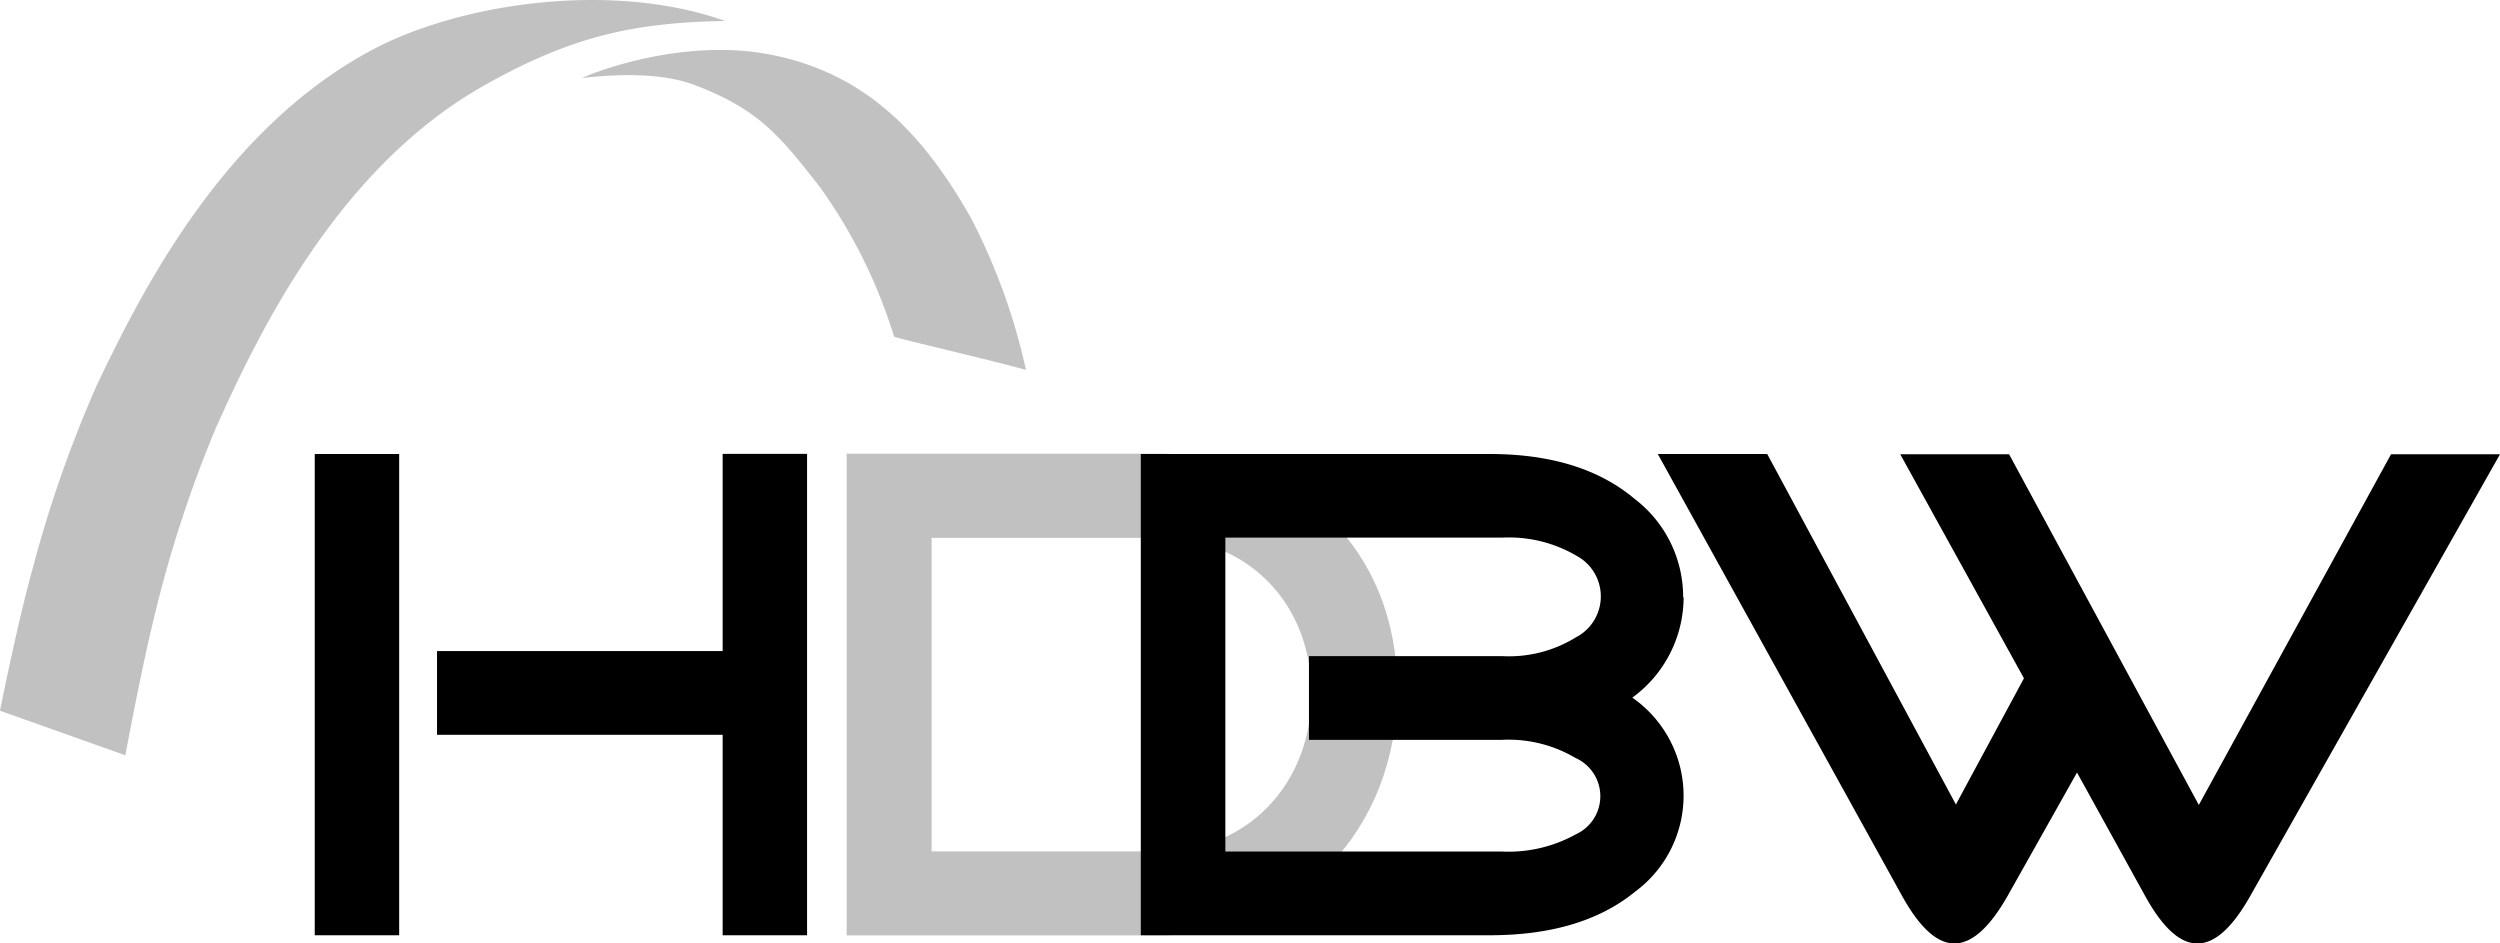
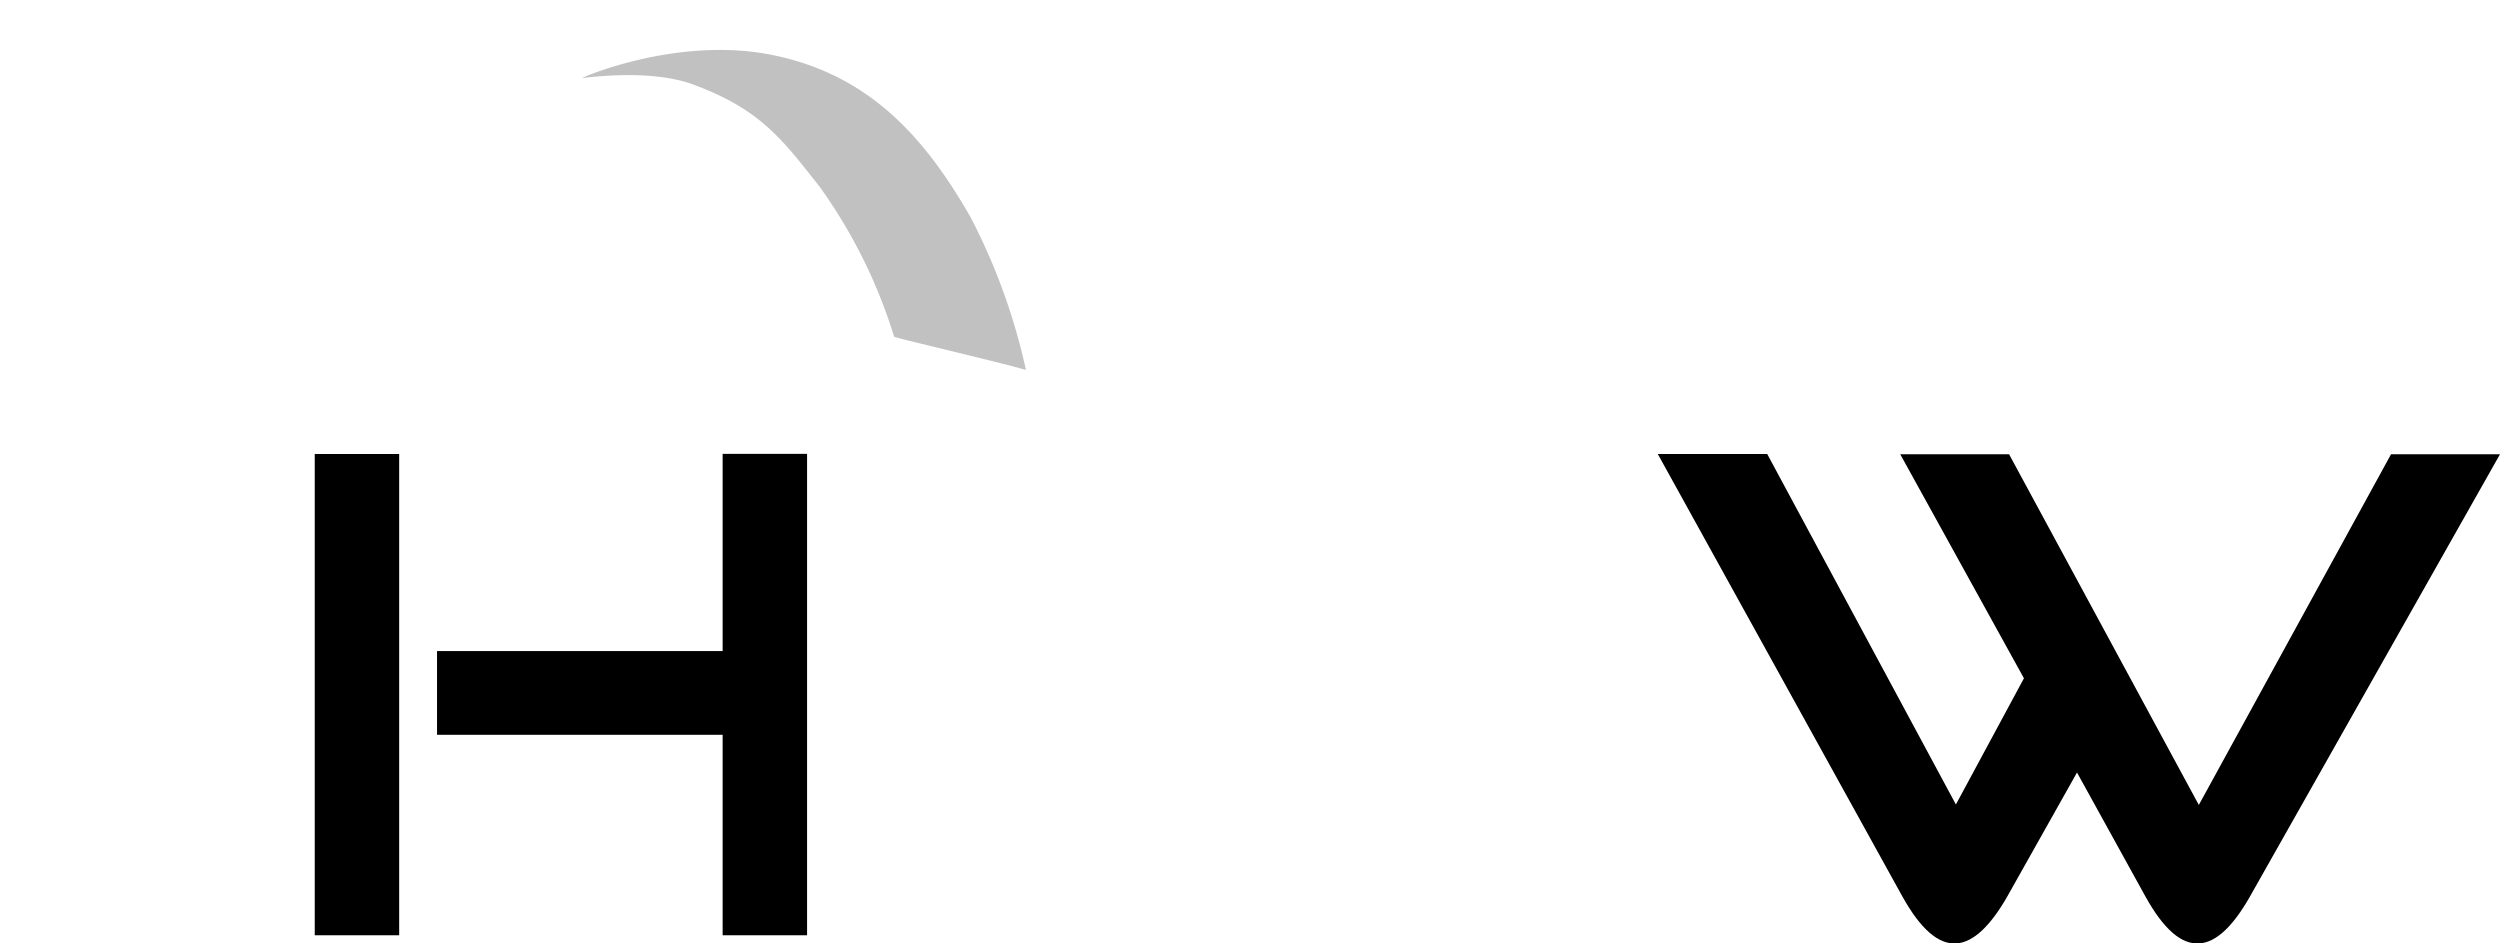
<svg xmlns="http://www.w3.org/2000/svg" id="Ebene_1" data-name="Ebene 1" viewBox="0 0 212 80" width="212" height="80">
  <defs>
    <style>
      .cls-1 {
        fill: #c1c1c1;
      }
    </style>
  </defs>
  <g>
    <g>
      <path class="cls-1" d="M65.63,4.69c8,1.67,12.73,6.81,16.69,13.76A52.09,52.09,0,0,1,87,31.37c-2.46-.71-11.16-2.73-11.18-2.82a43.84,43.84,0,0,0-6.29-12.68c-3.31-4.23-5.14-6.61-10.71-8.69-3.84-1.43-9.44-.52-9.44-.57S57.58,3,65.63,4.69Z" />
-       <path class="cls-1" d="M61.5,1.78C51.82-1.66,38.88.27,31.41,4.31,18.88,11.07,12,24.7,8.18,32.73A104.55,104.55,0,0,0,2.77,48.21C1.47,52.86,0,60.27,0,60.27l10.63,3.78S12,56.61,13.17,51.94a104.42,104.42,0,0,1,5.11-15.59C21.91,28.24,28.62,14.29,41,7.28c7.4-4.18,12.67-5.37,20.49-5.5Z" />
-       <path class="cls-1" d="M98.27,38.47H71.8V79.32H94v0h4.32c11.69,0,20.17-9,20.17-20.86S110,38.47,98.27,38.47Zm0,33.73H94.65v0H79V45.61H98.27c7.47,0,12.94,5.51,12.94,13.21S105.74,72.2,98.27,72.2Z" />
    </g>
    <g>
      <path d="M176.13,65.51,170.23,76q-2.19,3.84-4.31,4c-1.54.12-3.07-1.23-4.61-4L140.58,38.5h9.28l16,29.72,5.77-10.7-10.49-19h9.23l16.09,29.74,16.3-29.74H212L190.81,76q-2.19,3.87-4.3,4c-1.53.12-3.06-1.23-4.59-4Z" />
-       <path d="M111,55.64v7.1h16.35a11.12,11.12,0,0,1,6.24,1.53,3.55,3.55,0,0,1,.06,6.47,11.8,11.8,0,0,1-6.3,1.47H103.91V45.59h23.48a11.34,11.34,0,0,1,6.3,1.54,3.91,3.91,0,0,1-.06,6.92,10.8,10.8,0,0,1-6.24,1.59Zm31.73-5a10.46,10.46,0,0,0-4.12-8.34q-4.53-3.81-12.32-3.8H96.74V79.31h29.59q7.8,0,12.32-3.69a10.12,10.12,0,0,0-.23-16.46,10.55,10.55,0,0,0,4.35-8.52" />
      <path d="M68.44,38.49V79.31H61.28v-17H37.06v-7.1H61.28V38.49ZM26.69,79.31h7.16V38.5H26.69Z" />
    </g>
  </g>
</svg>